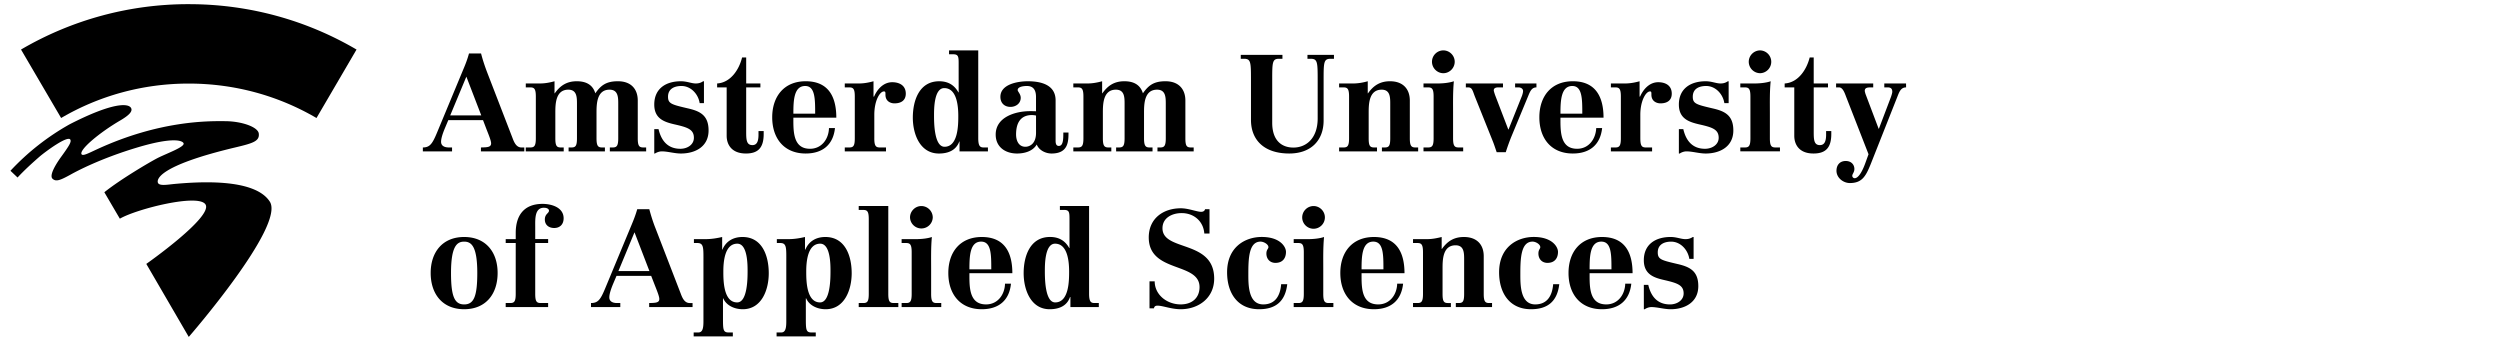
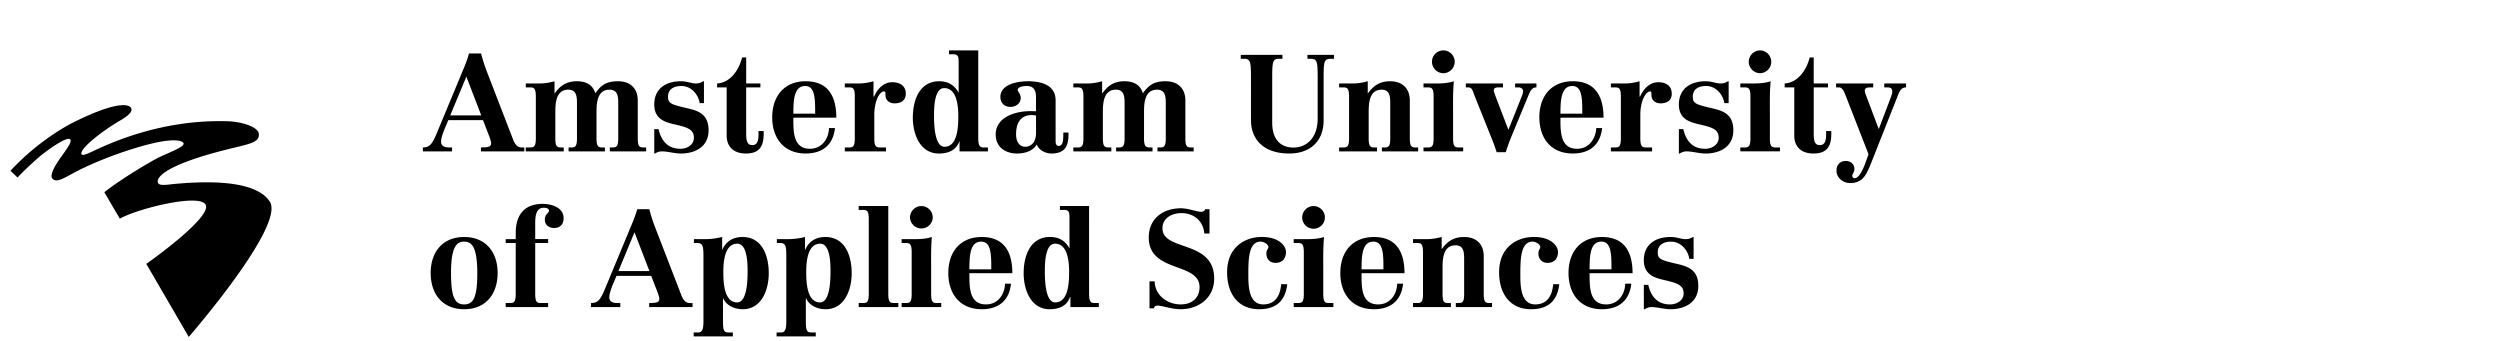
<svg xmlns="http://www.w3.org/2000/svg" width="1312" height="179" viewBox="0 0 300 41">
-   <path d="M22.434 10.046c5.601 0 10.84 1.5 15.353 4.14l4.813-8.23C36.682 2.483 29.789.5 22.435.5A39.747 39.747 0 0 0 2.27 5.956l4.821 8.229c4.504-2.64 9.749-4.139 15.343-4.139z" />
  <path d="M26.883 14.567c-1.957-.018-7.884-.132-15.514 3.394-.974.45-1.661.823-1.82.585-.328-.516 2.096-2.58 4.692-4.091.937-.557 1.476-1.041 1.265-1.458-.307-.602-2.17-.726-7.373 1.934A29.24 29.24 0 0 0 1 20.528l.853.81c.831-.895 1.73-1.712 2.647-2.512.619-.532 3.467-2.661 3.71-2.014.099.254-.086.624-1.092 2.007-.88 1.216-1.455 2.353-1.037 2.688.409.358.913.157 2.102-.496.868-.483 3.657-1.958 8.06-3.283 4.39-1.313 5.462-.809 5.57-.497.132.435-1.893 1.155-3.089 1.746-.998.514-4.519 2.59-6.438 4.131 0 0 1.858 3.179 1.866 3.179 1.976-1.158 9.5-3.07 10.302-1.697.881 1.513-7.125 7.133-7.125 7.133l5.105 8.776s11.599-13.333 9.746-16.254c-1.857-2.906-8.846-2.375-11.604-2.119-.76.081-1.647.233-1.837-.129-.201-.416.038-2.08 9.344-4.289 2.076-.493 2.879-.744 2.767-1.657-.097-.781-2.016-1.461-3.967-1.484zm30.673 3.158c.737-.017 1.222-.017 1.222-.495 0-.302-.258-.942-.555-1.692l-.417-1.094H53.63l-.441 1.048c-.226.553-.426 1.138-.426 1.55 0 .44.329.667.88.683h.44v.47h-3.511v-.47c.825 0 1.137-.427 1.677-1.718l3.173-7.636c.267-.624.508-1.239.696-1.943h1.452c.211.82.464 1.564.751 2.317l3.014 7.803c.196.524.455 1.179 1.093 1.179h.341v.47h-5.215l.002-.472zm-1.754-8.512-1.942 4.661h3.734l-1.792-4.661zm7.143 8.512h.555c.485 0 .653-.213.653-1.108v-5.004c0-.896-.167-1.108-.653-1.108h-.555v-.472h1.708c.608 0 1.193-.113 1.746-.266v1.45h.029c.655-.926 1.438-1.45 2.645-1.45 1.107 0 1.92.41 2.23 1.45.697-1.009 1.366-1.45 2.718-1.45 1.604 0 2.384.963 2.384 2.316v4.534c0 .895.16 1.108.654 1.108h.355v.47h-4.365v-.47h.356c.487 0 .654-.213.654-1.108V12.51c0-.796 0-1.731-1.049-1.731-1.563 0-1.563 1.799-1.563 2.809v3.029c0 .895.167 1.108.652 1.108h.358v.47h-4.366v-.47h.356c.495 0 .651-.213.651-1.108V12.51c0-.796 0-1.731-1.04-1.731-1.561 0-1.561 1.799-1.561 2.809v3.029c0 .895.156 1.108.643 1.108h.365v.47h-4.563v-.47h.003zm15.444-2.2h.514c.327 1.379 1.094 2.359 2.627 2.359.829 0 1.622-.485 1.622-1.321 0-1.039-.81-1.268-2.373-1.624-1.207-.283-2.39-.683-2.39-2.371 0-1.936 1.41-2.801 3.201-2.801.737 0 1.261.266 1.792.266.439 0 .693-.138.881-.266h.099v2.628h-.515c-.167-1.079-1.048-2.059-2.186-2.059-.797 0-1.618.296-1.618 1.292 0 .826.427.94 2.316 1.382 1.448.326 2.558.781 2.558 2.671 0 1.96-1.61 2.772-3.328 2.772-.767 0-1.593-.258-2.292-.258-.325 0-.653.144-.821.258h-.087v-2.928zm12.757-5.02h-1.708v5.247c0 .978 0 1.691.753 1.691.612 0 .713-.599.728-1.17v-.521h.623v.356c0 1.632-.653 2.345-2.134 2.345-1.687 0-2.316-1.04-2.316-2.133v-5.815h-1.146v-.471c1.619-.098 2.644-1.663 3-3.126h.493v3.126h1.708v.471h-.001zm3.963 3.638v.399c0 1.633.146 3.341 2.004 3.341 1.422 0 2.248-1.207 2.277-2.491h.722c-.212 2.006-1.488 3.06-3.523 3.06-2.587 0-4.022-1.807-4.022-4.351 0-2.518 1.436-4.335 4.022-4.335 2.727 0 3.683 1.846 3.683 4.376h-5.163v.001zm2.62-.481c0-1.752 0-3.326-1.197-3.326-1.36 0-1.422 1.732-1.422 3.326h2.619zm7.109 2.955c0 .895.17 1.108.655 1.108h.752v.47h-4.956v-.47h.552c.495 0 .652-.213.652-1.108v-5.004c0-.896-.157-1.108-.652-1.108h-.552v-.472h1.716c.598 0 1.184-.113 1.738-.266v1.846h.067c.356-.834 1.092-1.731 2.187-1.731.768 0 1.626.328 1.626 1.376 0 .766-.504 1.167-1.37 1.167-.39 0-1.074-.198-1.074-1.039 0-.311 0-.396-.191-.396-.464 0-1.149 1.063-1.149 2.811v2.816h-.001zm10.247.387h-.028c-.382 1.048-1.308 1.45-2.448 1.45-2.288 0-3.14-2.346-3.14-4.311 0-2.088.787-4.375 3.171-4.375 1.034 0 1.807.428 2.308 1.337h.03V7.619c0-.796-.03-1.094-.652-1.094h-.503v-.468h3.511v10.546c0 .971.227 1.124.653 1.124h.512v.469h-3.415l.001-1.192zm-1.806.638c1.638 0 1.655-2.628 1.655-3.698 0-1.108-.14-3.354-1.687-3.354-1.229 0-1.229 2.504-1.229 3.286.001.796.001 3.766 1.261 3.766zm14.902-1.708c0 1.084-.032 2.519-2.039 2.519-.651 0-1.486-.342-1.779-1.085-.469.813-1.469 1.085-2.364 1.085-1.414 0-2.569-.782-2.569-2.277 0-2.102 2.356-2.815 4.132-2.815.243 0 .47 0 .714.015v-1.718c0-.714-.229-1.322-1.094-1.322-.366 0-1.109.069-1.109.494 0 .175.366.47.366.926 0 .683-.593 1.092-1.231 1.092-.729 0-1.212-.467-1.212-1.207 0-1.535 2.123-1.874 3.295-1.874 1.565 0 3.341.41 3.341 2.301v4.861c0 .438.133.613.39.613.538 0 .538-.864.538-1.609h.621v.001zm-3.902-2.044a2.48 2.48 0 0 0-.486-.06c-1.319 0-1.912.88-1.912 2.332 0 .726.303 1.48 1.12 1.48.425 0 1.279-.274 1.279-1.678l-.001-2.074zm4.483 3.835h.563c.484 0 .651-.213.651-1.108v-5.004c0-.896-.167-1.108-.651-1.108h-.563v-.472h1.717c.609 0 1.183-.113 1.746-.266v1.45h.027c.655-.926 1.427-1.45 2.643-1.45 1.107 0 1.914.41 2.231 1.45.699-1.009 1.369-1.45 2.72-1.45 1.592 0 2.385.963 2.385 2.316v4.534c0 .895.147 1.108.652 1.108h.346v.47h-4.353v-.47h.347c.485 0 .653-.213.653-1.108V12.51c0-.796 0-1.731-1.047-1.731-1.568 0-1.568 1.799-1.568 2.809v3.029c0 .895.172 1.108.654 1.108h.368v.47h-4.376v-.47h.366c.486 0 .652-.213.652-1.108V12.51c0-.796 0-1.731-1.048-1.731-1.563 0-1.563 1.799-1.563 2.809v3.029c0 .895.169 1.108.653 1.108h.364v.47h-4.568v-.47h-.001zm31.33-10.658h-.424c-.805 0-.82.439-.82 2.527v4.89c0 2.389-1.514 3.968-4.129 3.968-3.021 0-4.603-1.624-4.603-4.04V9.593c0-2.088-.013-2.527-.819-2.527h-.407v-.471h5.009v.471h-.426c-.789 0-.803.439-.803 2.527v5.161c0 2.203 1.199 2.985 2.547 2.985 1.553 0 2.918-1.123 2.918-3.509V9.594c0-2.088-.018-2.527-.82-2.527h-.408v-.472h3.186v.472h-.001zm.619 10.658h.545c.486 0 .652-.213.652-1.108v-5.004c0-.896-.166-1.108-.652-1.108h-.545v-.472h1.697c.609 0 1.205-.113 1.746-.266v1.45h.031c.652-.926 1.443-1.45 2.643-1.45 1.592 0 2.383.963 2.383 2.316v4.534c0 .895.17 1.108.656 1.108h.346v.47h-4.357v-.47h.348c.508 0 .654-.213.654-1.108V12.51c0-.796 0-1.731-1.029-1.731-1.564 0-1.564 1.799-1.564 2.809v3.029c0 .895.15 1.108.652 1.108h.35v.47h-4.555v-.47h-.001zm10.144 0h.563c.486 0 .652-.213.652-1.108v-5.004c0-.896-.166-1.108-.652-1.108h-.563v-.472h1.719c.652 0 1.41-.083 1.93-.266-.123 1.291-.094 2.544-.094 3.796v3.053c0 .895.166 1.108.652 1.108h.563v.47h-4.77v-.469zm2.385-11.668c.744 0 1.367.613 1.367 1.368 0 .75-.623 1.375-1.367 1.375s-1.365-.625-1.365-1.375c0-.755.621-1.368 1.365-1.368zm11.192 4.448c-.59 0-.771.501-1.029 1.124l-1.99 4.804a26.466 26.466 0 0 0-.668 1.861h-1.092c-.152-.425-.291-.88-.457-1.291l-2.172-5.42c-.273-.709-.318-1.08-.807-1.08h-.271v-.471h4.465v.471h-.545c-.271 0-.564.061-.564.357 0 .083.063.282.154.553l1.592 4.153h.029l1.625-4.068c.076-.228.123-.409.123-.557 0-.279-.273-.438-.561-.438h-.396v-.471h2.564v.473zm2.886 3.638v.399c0 1.633.148 3.341 2.004 3.341 1.426 0 2.244-1.207 2.295-2.491h.711c-.215 2.006-1.49 3.06-3.523 3.06-2.598 0-4.023-1.807-4.023-4.351 0-2.518 1.424-4.335 4.023-4.335 2.717 0 3.691 1.846 3.691 4.376h-5.178v.001zm2.625-.481c0-1.752 0-3.326-1.199-3.326-1.352 0-1.426 1.732-1.426 3.326h2.625zm6.977 2.955c0 .895.166 1.108.65 1.108h.764v.47h-4.953v-.47h.549c.484 0 .65-.213.65-1.108v-5.004c0-.896-.166-1.108-.65-1.108h-.549v-.472h1.701c.609 0 1.203-.113 1.748-.266v1.846h.057c.365-.834 1.096-1.731 2.188-1.731.777 0 1.623.328 1.623 1.376 0 .766-.5 1.167-1.367 1.167-.377 0-1.08-.198-1.08-1.039 0-.311 0-.396-.176-.396-.459 0-1.156 1.063-1.156 2.811v2.816h.001zm4.631-1.092h.535c.318 1.379 1.094 2.359 2.607 2.359.838 0 1.645-.485 1.645-1.321 0-1.039-.82-1.268-2.387-1.624-1.197-.283-2.398-.683-2.398-2.371 0-1.936 1.43-2.801 3.221-2.801.727 0 1.244.266 1.791.266.439 0 .682-.138.881-.266h.09v2.628h-.516c-.166-1.079-1.049-2.059-2.186-2.059-.807 0-1.609.296-1.609 1.292 0 .826.426.94 2.307 1.382 1.459.326 2.568.781 2.568 2.671 0 1.96-1.627 2.772-3.326 2.772-.775 0-1.594-.258-2.311-.258-.318 0-.652.144-.799.258h-.111v-2.929h-.002zm7.387 2.2h.559c.488 0 .656-.213.656-1.108v-5.004c0-.896-.168-1.108-.656-1.108h-.559v-.472h1.715c.654 0 1.43-.083 1.934-.266-.127 1.291-.096 2.544-.096 3.796v3.053c0 .895.166 1.108.654 1.108h.559v.47h-4.766v-.469zm2.384-11.668a1.372 1.372 0 0 1 0 2.743 1.385 1.385 0 0 1-1.369-1.375 1.378 1.378 0 0 1 1.369-1.368zm8.157 4.448h-1.717v5.247c0 .978 0 1.691.742 1.691.625 0 .732-.599.748-1.17v-.521h.623v.356c0 1.632-.654 2.345-2.143 2.345-1.688 0-2.307-1.04-2.307-2.133v-5.815h-1.156v-.471c1.625-.098 2.641-1.663 3.008-3.126h.484v3.126h1.717v.471h.001zm9.386 0c-.611 0-.807.501-1.049 1.124l-3.205 8.102c-.594 1.464-1.045 2.271-2.504 2.271-.805 0-1.609-.639-1.609-1.473 0-.713.422-1.177 1.107-1.177.715 0 1.045.478 1.045.963 0 .394-.254.589-.254.818 0 .153.137.29.285.29.457 0 .928-.831 1.275-1.792l.395-1.092-2.656-6.81c-.166-.41-.395-1.223-.879-1.223h-.365v-.472h4.463v.471h-.289c-.35 0-.727.015-.727.41 0 .061.029.188.09.387l1.578 4.175h.029l1.461-3.848c.09-.272.15-.485.15-.598 0-.441-.262-.526-.551-.526h-.41v-.471h2.615l.005.471zM55.537 28.488c2.588 0 4.022 1.806 4.022 4.323 0 2.552-1.434 4.359-4.022 4.359-2.589 0-4.024-1.808-4.024-4.359.001-2.517 1.435-4.323 4.024-4.323zm0 8.106c1.163 0 1.578-.957 1.578-3.782 0-3.217-.713-3.766-1.578-3.766-.865 0-1.579.549-1.579 3.766 0 2.825.426 3.782 1.579 3.782zm6.199-7.382h-1.205v-.467h1.205v-.743c0-2.129 1.011-3.494 3.229-3.494 1.078 0 2.529.426 2.529 1.731 0 .711-.427 1.168-1.133 1.168-.628 0-1.125-.351-1.125-1.019 0-.685.496-.744.496-1.061 0-.262-.343-.351-.554-.351-1.192-.059-1.098 1.426-1.098 2.278v1.488h1.552v.469H64.08v6.104c0 .914.162 1.11.655 1.11h.896v.486H60.53v-.486h.552c.488 0 .653-.196.653-1.11l.001-6.103zm16.041 7.214c.734-.017 1.22-.017 1.22-.485 0-.304-.258-.941-.552-1.685l-.426-1.092H73.85l-.438 1.03c-.229.563-.427 1.157-.427 1.55 0 .438.326.667.88.682h.441v.488h-3.522v-.488c.838 0 1.138-.407 1.678-1.697l3.181-7.655c.257-.607.5-1.23.699-1.927h1.45c.213.802.455 1.565.751 2.307l3.013 7.803c.198.534.455 1.17 1.094 1.17h.342v.486h-5.215v-.487zm-1.763-8.504-1.935 4.661h3.728l-1.793-4.661zm7.112 12.043h.554c.525 0 .621-.517.621-1.338v-7.105c0-1.715.062-2.31-.735-2.31h-.411v-.467h1.421c.699 0 1.404-.122 1.975-.257v1.519h.03c.453-1.081 1.39-1.519 2.415-1.519 2.374 0 3.156 2.272 3.156 4.354 0 1.975-.84 4.329-3.127 4.329-1.01 0-1.975-.453-2.345-1.307h-.03v2.322c0 1.398 0 1.778.667 1.778h.517v.471h-4.708v-.47zm5.229-3.613c1.253 0 1.253-2.961 1.253-3.769 0-.771 0-3.291-1.237-3.291-1.55 0-1.678 2.262-1.678 3.354 0 1.078.015 3.706 1.662 3.706zm4.737 3.613h.556c.515 0 .613-.517.613-1.338v-7.105c0-1.715.069-2.31-.727-2.31h-.409v-.467h1.419c.698 0 1.396-.122 1.965-.257v1.519h.04c.455-1.081 1.379-1.519 2.406-1.519 2.382 0 3.166 2.272 3.166 4.354 0 1.975-.849 4.329-3.128 4.329-1.01 0-1.973-.453-2.345-1.307h-.038v2.322c0 1.398 0 1.778.668 1.778h.525v.471h-4.709l-.002-.47zm5.23-3.613c1.252 0 1.252-2.961 1.252-3.769 0-.771 0-3.291-1.238-3.291-1.547 0-1.678 2.262-1.678 3.354.001 1.078.016 3.706 1.664 3.706zm4.644.074h.553c.495 0 .655-.196.655-1.108v-8.974c0-.895-.159-1.108-.655-1.108h-.553v-.47h3.555v10.551c0 .912.166 1.108.652 1.108h.555v.486h-4.762v-.485zm5.157 0h.556c.484 0 .653-.196.653-1.108v-4.993c0-.897-.169-1.112-.653-1.112h-.556v-.467h1.708c.653 0 1.416-.076 1.928-.257-.119 1.288-.088 2.532-.088 3.791v3.038c0 .912.167 1.108.654 1.108h.562v.486h-4.763v-.486zm2.375-11.659a1.38 1.38 0 0 1 1.368 1.365 1.367 1.367 0 0 1-2.733 0c0-.743.62-1.365 1.365-1.365zm5.774 8.075v.412c0 1.641.152 3.338 2.003 3.338 1.411 0 2.246-1.196 2.276-2.49h.716c-.197 2.006-1.473 3.069-3.507 3.069-2.598 0-4.023-1.808-4.023-4.359 0-2.518 1.426-4.323 4.023-4.323 2.717 0 3.674 1.836 3.674 4.354h-5.162v-.001zm2.628-.469c0-1.765 0-3.329-1.217-3.329-1.35 0-1.41 1.732-1.41 3.329h2.627zm9.513 3.337h-.05c-.363 1.05-1.289 1.461-2.444 1.461-2.276 0-3.127-2.354-3.127-4.331 0-2.079.788-4.355 3.173-4.355 1.033 0 1.807.427 2.308 1.335h.03v-3.494c0-.805-.03-1.092-.655-1.092h-.499v-.47h3.508V35.3c0 .989.229 1.124.654 1.124h.515v.488h-3.413V35.71zm-1.829.642c1.658 0 1.673-2.628 1.673-3.706 0-1.092-.138-3.354-1.688-3.354-1.229 0-1.229 2.521-1.229 3.291.002.808.002 3.769 1.244 3.769zm11.337-2.537h.622c0 1.61 1.461 2.776 3.127 2.776 1.369 0 2.264-.787 2.264-2.079 0-3.037-6.105-1.673-6.105-5.97 0-2.29 1.748-3.505 3.855-3.505.927 0 1.917.426 2.445.426.307 0 .44-.168.47-.317h.534v2.928h-.624c-.106-1.474-1.248-2.458-2.73-2.458-1.11 0-2.299.546-2.299 1.822 0 2.824 6.214 1.351 6.214 6.055 0 2.325-1.883 3.678-4.025 3.678-1.125 0-2.158-.429-2.777-.429-.304 0-.394.12-.44.32h-.532v-3.247h.001zm16.556.347c-.227 2.019-1.354 3.009-3.371 3.009-2.643 0-3.859-1.991-3.859-4.436 0-3.068 2.201-4.251 4.16-4.251 2.252 0 2.918 1.214 2.918 1.789 0 .775-.412 1.326-1.264 1.326-.666 0-1.09-.473-1.09-1.124 0-.471.244-.564.244-.765 0-.347-.563-.667-.943-.667-1.396 0-1.472 1.975-1.472 3.888 0 1.294-.015 3.66 1.794 3.66 1.469 0 2.049-1.09 2.15-2.43h.733v.001zm.775 2.264h.564c.484 0 .652-.196.652-1.108v-4.993c0-.897-.168-1.112-.652-1.112h-.564v-.467h1.719c.65 0 1.41-.076 1.93-.257-.123 1.288-.094 2.532-.094 3.791v3.038c0 .912.168 1.108.654 1.108h.561v.486h-4.77v-.486zm2.387-11.659c.744 0 1.363.622 1.363 1.365 0 .761-.621 1.365-1.363 1.365s-1.365-.604-1.365-1.365a1.378 1.378 0 0 1 1.365-1.365zm5.771 8.075v.412c0 1.641.135 3.338 2.004 3.338 1.414 0 2.248-1.196 2.277-2.49h.713c-.213 2.006-1.469 3.069-3.506 3.069-2.594 0-4.041-1.808-4.041-4.359 0-2.518 1.447-4.323 4.041-4.323 2.719 0 3.674 1.836 3.674 4.354h-5.162v-.001zm2.629-.469c0-1.765 0-3.329-1.217-3.329-1.35 0-1.412 1.732-1.412 3.329h2.629zm3.557 4.053h.545c.486 0 .654-.196.654-1.108v-4.993c0-.897-.168-1.112-.654-1.112h-.545v-.467h1.699c.607 0 1.201-.122 1.746-.257v1.438h.029c.654-.927 1.445-1.438 2.643-1.438 1.596 0 2.383.954 2.383 2.305v4.524c0 .912.168 1.108.652 1.108h.348v.486h-4.355v-.486h.348c.504 0 .652-.196.652-1.108v-4.099c0-.807 0-1.732-1.029-1.732-1.566 0-1.566 1.791-1.566 2.811v3.021c0 .912.152 1.108.652 1.108h.35v.486h-4.555l.003-.487zm17.578-2.264c-.229 2.019-1.35 3.009-3.389 3.009-2.621 0-3.842-1.991-3.842-4.436 0-3.068 2.203-4.251 4.164-4.251 2.246 0 2.916 1.214 2.916 1.789 0 .775-.412 1.326-1.264 1.326-.668 0-1.09-.473-1.09-1.124 0-.471.225-.564.225-.765 0-.347-.545-.667-.924-.667-1.398 0-1.473 1.975-1.473 3.888 0 1.294-.016 3.66 1.791 3.66 1.471 0 2.049-1.09 2.154-2.43h.732v.001zm3.648-1.32v.412c0 1.641.152 3.338 2.004 3.338 1.414 0 2.246-1.196 2.279-2.49h.729c-.213 2.006-1.49 3.069-3.521 3.069-2.598 0-4.025-1.808-4.025-4.359 0-2.518 1.428-4.323 4.025-4.323 2.719 0 3.674 1.836 3.674 4.354h-5.165v-.001zm2.627-.469c0-1.765 0-3.329-1.215-3.329-1.352 0-1.412 1.732-1.412 3.329h2.627zm3.891 1.869h.535c.318 1.38 1.092 2.352 2.613 2.352.832 0 1.637-.486 1.637-1.322 0-1.029-.82-1.258-2.385-1.622-1.199-.274-2.4-.684-2.4-2.372 0-1.925 1.43-2.791 3.221-2.791.729 0 1.244.259 1.791.259.441 0 .684-.14.883-.259h.088v2.629h-.514c-.17-1.082-1.049-2.069-2.189-2.069-.789 0-1.605.307-1.605 1.29 0 .839.428.941 2.307 1.384 1.459.333 2.566.789 2.566 2.669 0 1.961-1.627 2.782-3.326 2.782-.773 0-1.594-.259-2.311-.259-.316 0-.633.137-.799.259h-.109l-.003-2.93z" />
</svg>